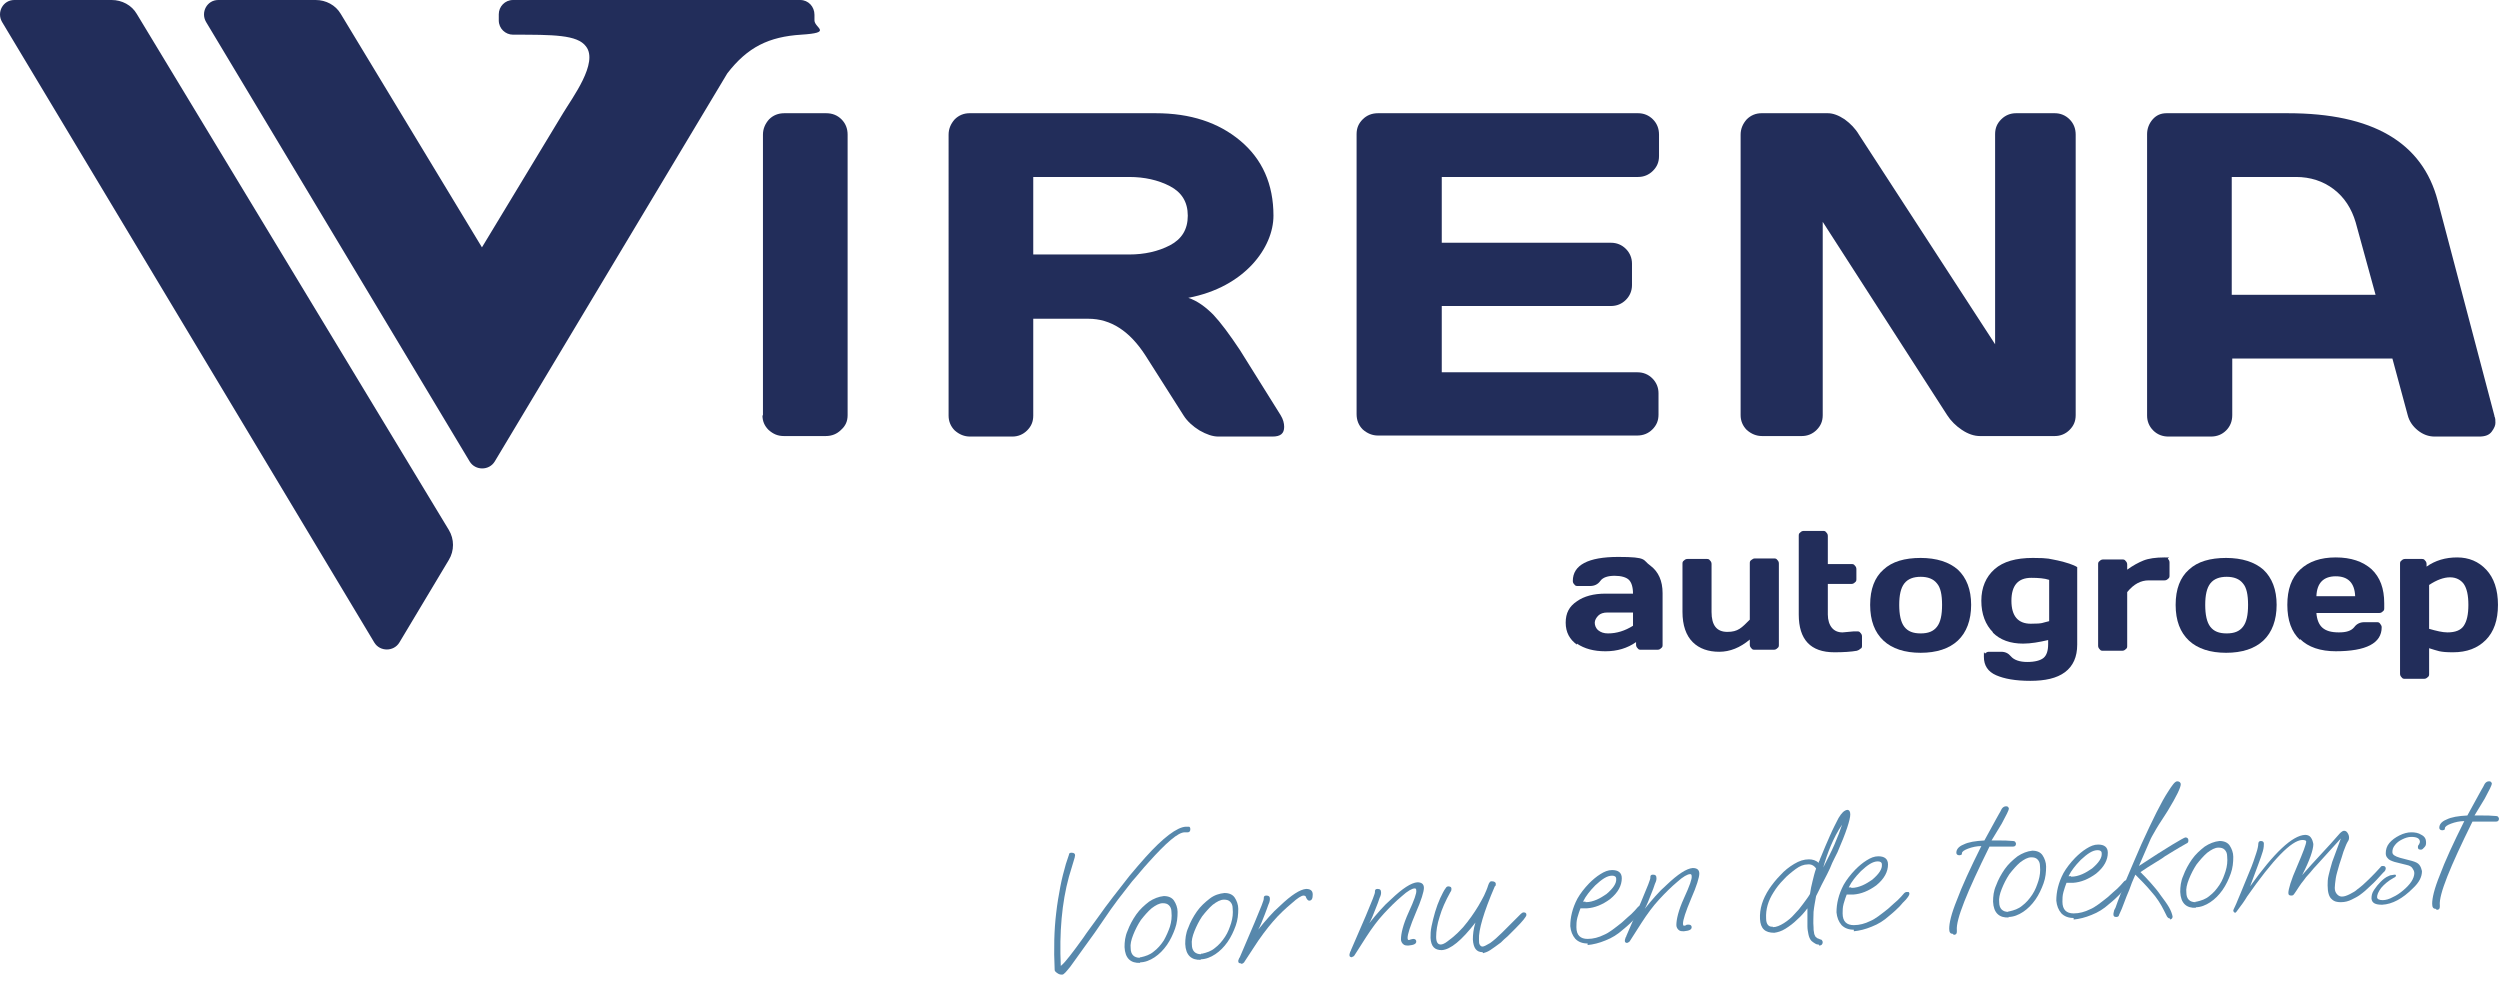
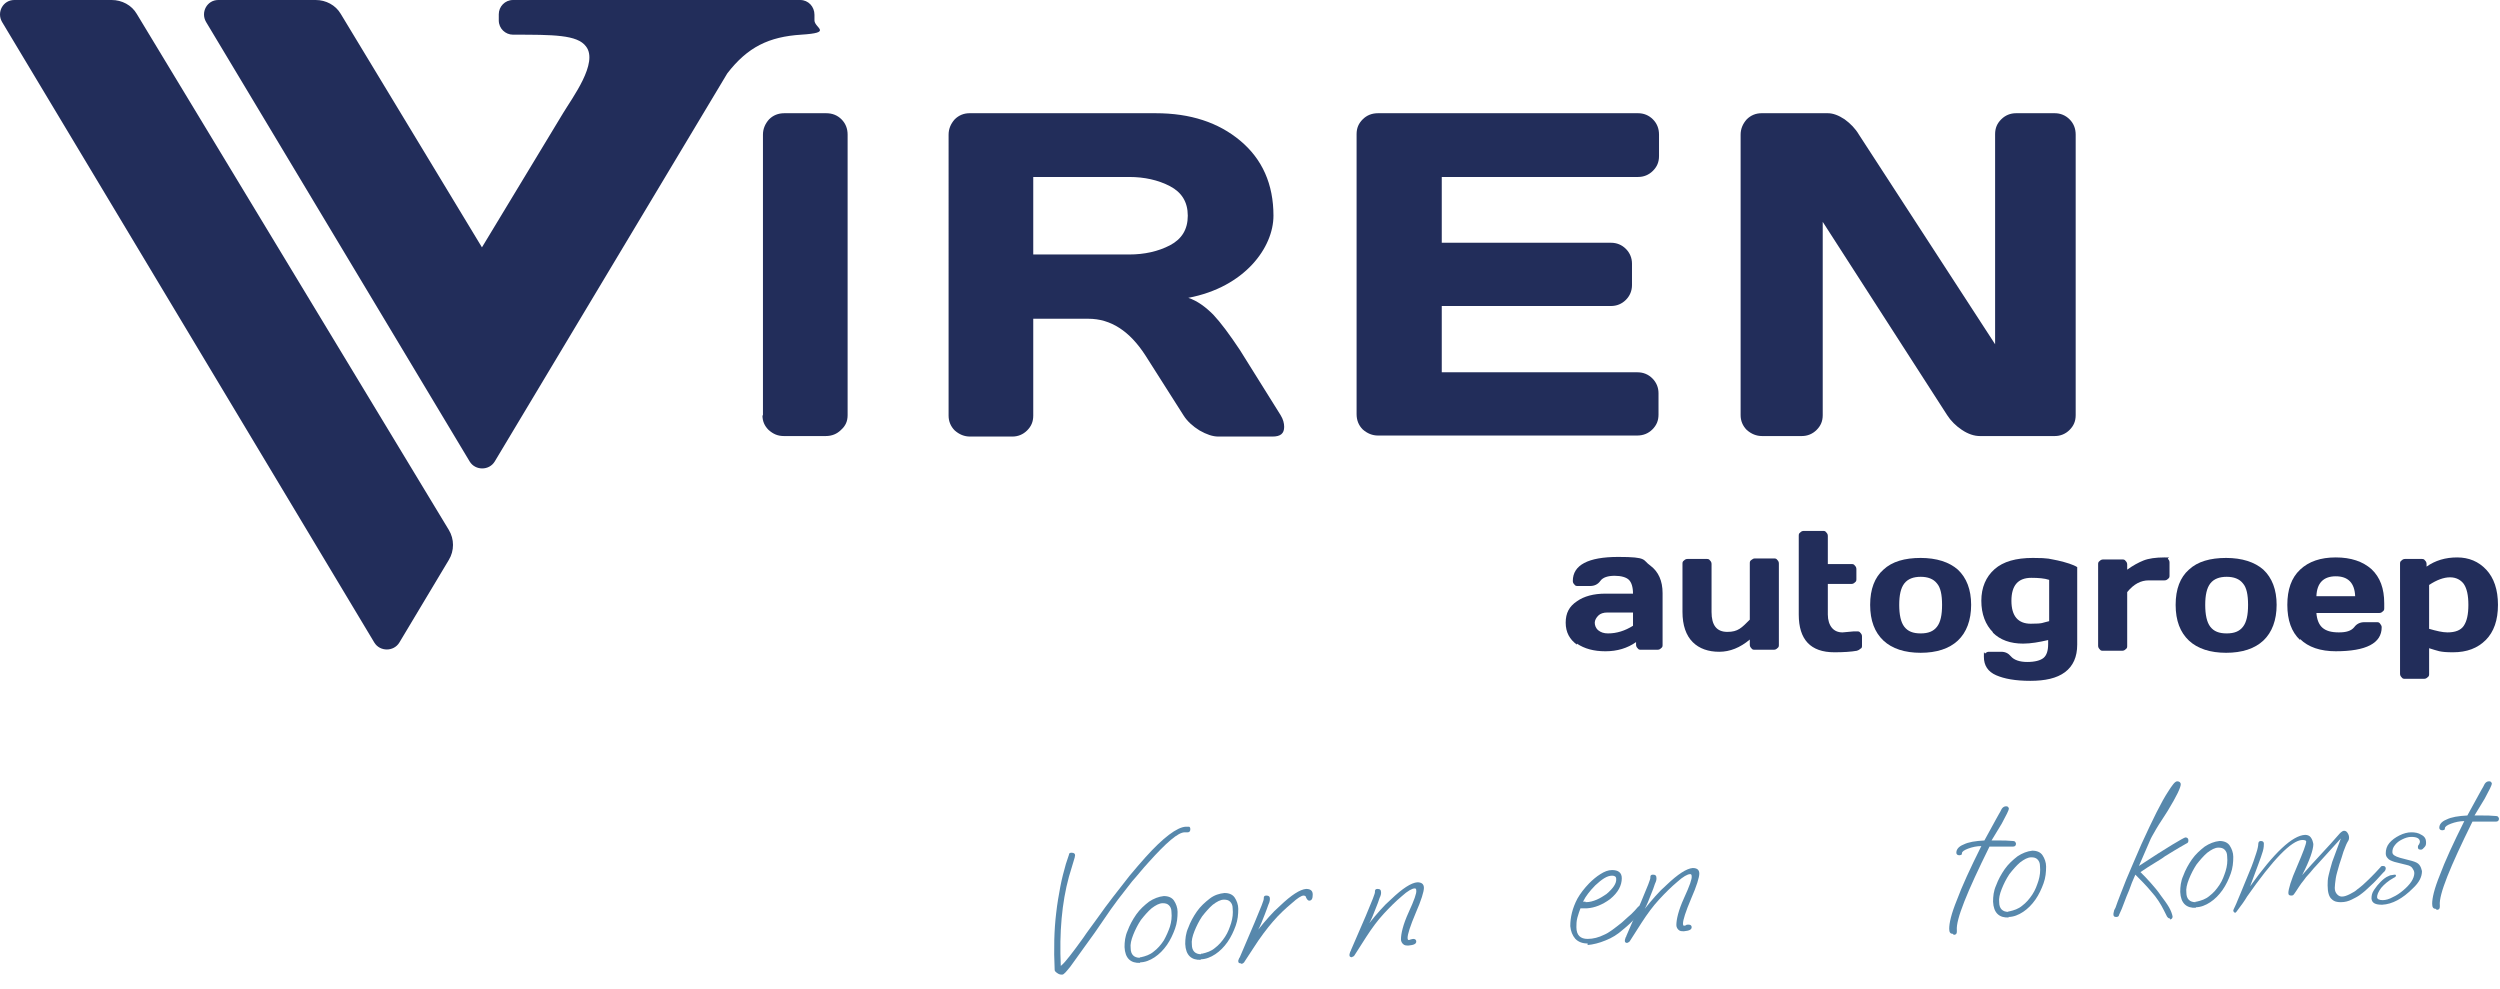
<svg xmlns="http://www.w3.org/2000/svg" id="Laag_1" version="1.1" viewBox="0 0 490.2 193.9">
  <defs>
    <style>
      .st0 {
        fill: #222d5a;
      }

      .st1 {
        fill: #5788ac;
      }
    </style>
  </defs>
  <g>
    <path class="st1" d="M208.2,191.1c-.2,0-.5,0-.9-.3-.3-.2-.5-.4-.5-.6-.2-4.1-.1-7.9.3-11.2.2-1.8.5-3.5.8-5.1.3-1.6.7-3.1,1.1-4.5l.6-1.8c0-.3.2-.4.5-.4.5,0,.7.2.7.5,0,.2-.1.6-.3,1.2-.2.6-.5,1.7-.9,3-1.4,5.1-1.9,11-1.6,17.5.5-.4,1.1-1.1,1.8-2,.7-.9,1.6-2.1,2.6-3.5.8-1.2,1.8-2.5,2.8-3.9,1-1.4,2-2.8,3.1-4.2,1.1-1.4,2.2-2.8,3.2-4.1,1.1-1.3,2.1-2.5,3.1-3.6,3.5-3.9,6.2-5.9,7.9-6,.2,0,.4,0,.6,0s.3.2.3.5c0,.4-.2.6-.5.6,0,0-.2,0-.3,0,0,0-.2,0-.3,0-1.3,0-3.6,2-7.1,5.9-1.2,1.3-2.2,2.6-3.2,3.7-.9,1.2-1.9,2.4-2.8,3.6-.9,1.2-1.9,2.6-2.9,4.1-1,1.5-2.2,3.2-3.6,5.1-1.1,1.5-2,2.8-2.8,3.9-.8,1-1.3,1.6-1.6,1.6Z" />
    <path class="st1" d="M223.6,188.8c-1.9.1-3-.9-3.1-3.1,0-1,.1-2.1.6-3.2.4-1.1,1-2.2,1.7-3.2.7-1,1.6-1.8,2.5-2.5.9-.6,1.9-1,2.9-1.1.9,0,1.6.3,2,.9.4.6.7,1.4.7,2.2,0,1.1-.1,2.2-.5,3.3-.4,1.1-.9,2.2-1.6,3.2-.7,1-1.5,1.8-2.4,2.4s-1.9,1-2.9,1ZM223.5,187.7c.1,0,.2,0,.2,0,.9-.2,1.8-.5,2.5-1.1.8-.6,1.4-1.3,2-2.2.5-.9.9-1.8,1.2-2.7.3-1,.4-1.9.3-2.9,0-.6-.2-1-.5-1.3-.3-.3-.7-.4-1.2-.4-.7,0-1.4.4-2.2,1-.7.6-1.4,1.4-2.1,2.3-.6.9-1.1,1.9-1.5,2.9-.4,1-.6,1.9-.5,2.6,0,1.3.7,1.9,1.8,1.9Z" />
    <path class="st1" d="M235.5,188.2c-1.9.1-3-.9-3.1-3.1,0-1,.1-2.1.6-3.2.4-1.1,1-2.2,1.7-3.2.7-1,1.6-1.8,2.5-2.5.9-.7,1.9-1,2.9-1.1.9,0,1.6.3,2,.9.4.6.7,1.4.7,2.2,0,1.1-.1,2.2-.5,3.3-.4,1.1-.9,2.2-1.6,3.2-.7,1-1.5,1.8-2.4,2.4s-1.9,1-2.9,1ZM235.5,187c.1,0,.2,0,.2,0,.9-.2,1.8-.5,2.5-1.1.8-.6,1.4-1.3,2-2.2s.9-1.8,1.2-2.7c.3-1,.4-1.9.3-2.9,0-.6-.2-1-.5-1.3-.3-.3-.7-.4-1.2-.4-.7,0-1.4.4-2.2,1-.7.6-1.4,1.4-2.1,2.3-.6.9-1.1,1.9-1.5,2.9-.4,1-.6,1.9-.5,2.6,0,1.3.7,1.9,1.8,1.9Z" />
    <path class="st1" d="M243.4,188.9c-.4,0-.6-.1-.6-.4,0-.1,0-.3.1-.4,0-.1.1-.3.2-.4l2.9-6.8c1.2-2.9,1.9-4.5,1.8-4.8,0-.3.1-.5.5-.5.5,0,.7.2.7.6,0,.2,0,.6-.3,1.2-.2.5-.4,1.2-.7,1.9-.5,1.3-.9,2.3-1.3,3,.7-.9,1.4-1.7,2.1-2.5.7-.8,1.4-1.5,2.2-2.2,2.2-2.1,3.9-3.2,5.1-3.3.8,0,1.3.3,1.3,1.1,0,.8-.2,1.2-.7,1.2-.2,0-.4-.2-.6-.6,0-.3-.3-.4-.5-.4-.4,0-1.2.5-2.3,1.5-1.2,1-2.5,2.2-3.7,3.6s-2.5,3.1-3.9,5.3l-1.7,2.6c0,.1-.2.2-.3.3,0,0-.2.1-.4.1Z" />
    <path class="st1" d="M265.2,187.7c-.4,0-.6-.1-.6-.4,0-.1,0-.3.1-.5,0-.2.2-.3.2-.5l2.9-6.7c1.2-2.9,1.9-4.5,1.8-4.8,0-.3.1-.5.5-.5.5,0,.7.2.7.7,0,.2,0,.5-.3,1.1-.2.6-.4,1.2-.7,1.9-.5,1.3-.9,2.3-1.3,3,.7-.9,1.4-1.7,2.1-2.5s1.4-1.5,2.2-2.2c2.2-2.1,3.9-3.2,5.1-3.3.8,0,1.3.3,1.3,1.1,0,.7-.5,2.4-1.6,4.9-1.1,2.6-1.6,4.2-1.6,4.9,0,.3.1.5.3.4,0,0,.2,0,.3-.1.2,0,.3-.1.5-.1.4,0,.6.2.6.5,0,.5-.5.7-1.5.8-.5,0-.8,0-1.1-.3-.2-.2-.4-.5-.4-.9,0-1.1.4-2.9,1.5-5.3,1.1-2.4,1.6-3.8,1.5-4.3,0-.3-.1-.4-.3-.4-.5,0-1.4.5-2.5,1.5-1.2,1-2.4,2.2-3.6,3.5-1.2,1.3-2.3,2.8-3.4,4.5l-2.3,3.6c-.1.2-.3.3-.6.4Z" />
-     <path class="st1" d="M290.7,186.7c-1.2,0-1.8-.8-1.9-2.5,0-.9.1-2,.5-3.3-2.7,3.5-4.9,5.3-6.6,5.4-1.4,0-2.1-.7-2.2-2.4,0-.6,0-1.4.2-2.3.2-.9.4-1.8.7-2.8.3-1,.6-1.8,1-2.7.4-.8.7-1.5,1.1-2,.1-.2.3-.3.5-.3.1,0,.2,0,.4.1.1,0,.2.2.2.4,0,.1,0,.4-.2.6-1,1.8-1.7,3.4-2.1,4.8-.5,1.5-.7,2.9-.7,4,0,1,.3,1.5.9,1.5.3,0,.8-.2,1.3-.6.5-.4,1.1-.8,1.6-1.3.6-.5,1-1,1.5-1.5,1.1-1.3,2.1-2.7,3-4.2.4-.7.8-1.4,1.1-2,.3-.7.6-1.3.8-2,.1-.3.2-.5.3-.6,0-.1.2-.2.4-.2.5,0,.8.2.8.5,0,.2,0,.4-.2.5-2.2,5.1-3.2,8.6-3.1,10.4,0,.5,0,.9.2,1.1.1.2.3.3.5.3.3,0,.8-.3,1.5-.7.7-.5,1.5-1.2,2.4-2.1l3.6-3.6c.2-.2.4-.3.5-.3.4,0,.6.1.6.5,0,.3-.7,1.2-2.1,2.6-.6.6-1.2,1.2-1.6,1.6-.5.4-.9.8-1.3,1.2-.8.6-1.5,1.1-2.1,1.5s-1.1.5-1.4.6Z" />
    <path class="st1" d="M311.3,185c-1,0-1.8-.3-2.4-.9-.6-.7-.9-1.5-1-2.5,0-1.7.4-3.5,1.4-5.4.3-.5.6-1,1-1.5.4-.5.8-1,1.3-1.5.7-.7,1.4-1.3,2.2-1.8.8-.5,1.5-.8,2.3-.8,1.2,0,1.9.5,1.9,1.6,0,1.4-.7,2.8-2.3,4.1-1.5,1.1-3,1.7-4.5,1.8-.3,0-.5,0-.7,0-.2,0-.4,0-.6,0-.2.5-.4,1.1-.6,1.8-.2.7-.2,1.4-.2,1.9,0,1.6.8,2.3,2.2,2.3,1.1,0,2.2-.3,3.2-.8,1-.4,2.1-1.3,3.5-2.4.8-.7,1.4-1.3,1.9-1.7.4-.4.9-.9,1.3-1.4.1-.1.3-.2.4-.2.1,0,.2,0,.4,0,.1,0,.2.2.2.3,0,.3-.2.6-.7,1.2-.4.4-.8.8-1.2,1.3-.4.4-1.1,1.1-2.1,1.9-1,.9-2.1,1.6-3.4,2.1-1.2.5-2.4.8-3.5.9ZM310.9,176.9c.8,0,1.5-.2,2.2-.5.7-.3,1.3-.7,1.9-1.1,1.3-1.1,2-2.1,1.9-3,0-.4-.3-.6-.8-.6-1,0-2,.7-3.3,1.9-.6.6-1.1,1.2-1.4,1.6-.4.5-.7,1-1,1.6.1,0,.3,0,.5,0Z" />
    <path class="st1" d="M319.2,184.9c-.4,0-.6-.1-.6-.4,0-.1,0-.3.1-.5,0-.2.2-.3.2-.5l2.9-6.7c1.2-2.9,1.9-4.5,1.8-4.8,0-.3.1-.5.5-.5.5,0,.7.2.7.7,0,.2,0,.5-.3,1.1-.2.6-.4,1.2-.7,1.9-.5,1.3-.9,2.3-1.3,3,.7-.9,1.4-1.7,2.1-2.5s1.4-1.5,2.2-2.2c2.2-2.1,3.9-3.2,5.1-3.3.8,0,1.3.3,1.3,1.1,0,.7-.5,2.4-1.6,4.9-1.1,2.6-1.6,4.2-1.6,4.9,0,.3.1.5.3.4,0,0,.2,0,.3-.1s.3-.1.5-.1c.4,0,.6.2.6.5,0,.5-.5.7-1.5.8-.5,0-.8,0-1.1-.3-.2-.2-.4-.5-.4-.9,0-1.1.4-2.9,1.5-5.3,1.1-2.4,1.6-3.8,1.5-4.3,0-.3-.1-.4-.3-.4-.5,0-1.4.5-2.5,1.5-1.2,1-2.4,2.2-3.6,3.5-1.2,1.3-2.3,2.8-3.4,4.5l-2.3,3.6c-.1.2-.3.3-.6.4Z" />
-     <path class="st1" d="M356.6,185.2c-.2,0-.4,0-.7-.2-.3-.2-.5-.3-.7-.5-.3-.3-.5-.8-.6-1.3-.1-.5-.2-1-.2-1.6,0-.5,0-1,0-1.6,0-.6,0-1.2,0-1.9-.6.8-1.2,1.5-2,2.2-.7.7-1.5,1.3-2.3,1.8-.8.5-1.5.7-2.2.8-1.8,0-2.7-.8-2.8-2.7-.1-2,.5-3.9,1.8-5.9.6-.9,1.4-1.9,2.2-2.7.8-.9,1.7-1.6,2.7-2.2,1-.6,1.9-.9,2.9-.9.7,0,1.4.2,1.9.7,0,0,0-.3.2-.5,0-.2.2-.5.3-.8.5-1.3,1.1-2.6,1.7-4s1.2-2.5,1.7-3.5c.6-1,1.1-1.5,1.7-1.6.4,0,.6.3.6.9,0,1-.8,3.5-2.5,7.4-.1.2-.3.6-.6,1.2-.3.6-.6,1.2-.9,2-.4.8-.7,1.5-1.1,2.2-.4.7-.7,1.4-1,2-.3.6-.5,1-.6,1.2-.2,1.1-.4,2.1-.5,3.1,0,1-.1,2,0,3,0,.4,0,.7.1,1.1,0,.3.2.6.3.8.1.1.3.2.4.3.1,0,.3.1.5.2.3,0,.4.2.5.5,0,.4-.2.7-.7.7ZM347.6,181.8c.7,0,1.4-.3,2.2-.8.8-.5,1.5-1.1,2.1-1.8.6-.6,1.1-1.2,1.6-1.9s1-1.3,1.4-2c.1-.8.3-1.7.5-2.5.2-.8.4-1.7.7-2.5-.4-.6-1-.9-1.7-.8-.7,0-1.5.3-2.3.9s-1.7,1.3-2.4,2.1c-.8.8-1.4,1.6-1.9,2.4-1.1,1.7-1.6,3.4-1.5,5.2,0,1.1.5,1.7,1.3,1.6ZM357.5,170.1c.8-1.6,1.6-3.1,2.2-4.5.6-1.4,1.1-2.7,1.5-3.9-.9,1.3-1.6,2.7-2.2,4.1-.6,1.4-1.1,2.9-1.5,4.3Z" />
-     <path class="st1" d="M363.5,182.3c-1,0-1.8-.3-2.4-.9-.6-.7-.9-1.5-1-2.5,0-1.7.4-3.5,1.4-5.4.3-.5.6-1,1-1.5.4-.5.8-1,1.3-1.5.7-.7,1.4-1.3,2.2-1.8.8-.5,1.5-.8,2.3-.8,1.2,0,1.9.5,1.9,1.6,0,1.4-.7,2.8-2.3,4.1-1.5,1.1-3,1.7-4.5,1.8-.3,0-.5,0-.7,0-.2,0-.4,0-.6,0-.2.5-.4,1.1-.6,1.8-.2.7-.2,1.4-.2,1.9,0,1.6.8,2.3,2.2,2.3,1.1,0,2.2-.3,3.2-.8,1-.4,2.1-1.3,3.5-2.4.8-.7,1.4-1.3,1.9-1.7.4-.4.9-.9,1.3-1.4.1-.1.3-.2.4-.2.1,0,.2,0,.4,0,.1,0,.2.2.2.3,0,.3-.2.6-.7,1.2-.4.4-.8.8-1.2,1.3-.4.4-1.1,1.1-2.1,1.9-1,.9-2.1,1.6-3.4,2.1-1.2.5-2.4.8-3.5.9ZM363,174.1c.8,0,1.5-.2,2.2-.5.7-.3,1.3-.7,1.9-1.1,1.3-1.1,2-2.1,1.9-3,0-.4-.3-.6-.8-.6-1,0-2,.7-3.3,1.9-.6.6-1.1,1.2-1.4,1.6-.4.5-.7,1-1,1.6.1,0,.3,0,.5,0Z" />
    <path class="st1" d="M382.9,183.1c-.5,0-.7-.3-.7-1,0-1.1.4-2.9,1.5-5.6,1-2.7,2.6-6.2,4.8-10.6-.9,0-1.8.2-2.6.5-.8.3-1.2.6-1.2.9,0,0,0,.2-.1.3,0,0-.2.1-.4.1-.4,0-.6-.2-.6-.5,0-.6.4-1.2,1.4-1.6,1-.5,2.3-.7,4.1-.8l2.3-4.2c.2-.3.3-.6.5-.9.2-.3.4-.7.6-1.1.2-.3.5-.5.8-.5.2,0,.3,0,.4.1s.2.2.2.3c0,.4-.5,1.3-1.4,3-1.2,2-1.9,3.1-2,3.3.4,0,.9,0,1.6,0,.7,0,1.6,0,2.6.1.4,0,.5.2.6.5,0,.4-.2.6-.6.6-.2,0-.5,0-1,0-.5,0-1,0-1.6,0s-1.1,0-1.5,0h-.5c-4.4,8.9-6.6,14.3-6.4,16.4v.3s0,0,0,0c0,.4-.2.6-.6.6Z" />
    <path class="st1" d="M393.9,179.9c-1.9.1-3-.9-3.1-3.1,0-1,.1-2.1.6-3.2.4-1.1,1-2.2,1.7-3.2.7-1,1.6-1.8,2.5-2.5.9-.6,1.9-1,2.9-1.1.9,0,1.6.3,2,.9s.7,1.4.7,2.2c0,1.1-.1,2.2-.5,3.3-.4,1.1-.9,2.2-1.6,3.2-.7,1-1.5,1.8-2.4,2.4-.9.6-1.9,1-2.9,1ZM393.8,178.7c.1,0,.2,0,.2,0,.9-.2,1.8-.5,2.5-1.1.8-.6,1.4-1.3,2-2.2s.9-1.8,1.2-2.7c.3-1,.4-1.9.3-2.9,0-.6-.2-1-.5-1.3s-.7-.4-1.2-.4c-.7,0-1.4.4-2.2,1-.7.6-1.4,1.4-2.1,2.3-.6.9-1.1,1.9-1.5,2.9-.4,1-.6,1.9-.5,2.6,0,1.3.7,1.9,1.8,1.9Z" />
-     <path class="st1" d="M406.6,180c-1,0-1.8-.3-2.4-.9-.6-.7-.9-1.5-1-2.5,0-1.7.4-3.5,1.4-5.4.3-.5.6-1,1-1.5.4-.5.8-1,1.3-1.5.7-.7,1.4-1.3,2.2-1.8.8-.5,1.5-.8,2.3-.8,1.2,0,1.9.5,1.9,1.6,0,1.4-.7,2.8-2.3,4.1-1.5,1.1-3,1.7-4.5,1.8-.3,0-.5,0-.7,0-.2,0-.4,0-.6,0-.2.5-.4,1.1-.6,1.8-.2.7-.2,1.4-.2,1.9,0,1.6.8,2.3,2.2,2.3,1.1,0,2.2-.3,3.2-.8,1-.4,2.1-1.3,3.5-2.4.8-.7,1.4-1.3,1.9-1.7.4-.4.9-.9,1.3-1.4.1-.1.3-.2.4-.2.1,0,.2,0,.4,0,.1,0,.2.2.2.3,0,.3-.2.6-.7,1.2-.4.4-.8.8-1.2,1.3-.4.4-1.1,1.1-2.1,1.9-1,.9-2.1,1.6-3.4,2.1-1.2.5-2.4.8-3.5.9ZM406.1,171.9c.8,0,1.5-.2,2.2-.5s1.3-.7,1.9-1.1c1.3-1.1,2-2.1,1.9-3,0-.4-.3-.6-.8-.6-1,0-2,.7-3.3,1.9-.6.6-1.1,1.2-1.4,1.6-.4.5-.7,1-1,1.6.1,0,.3,0,.5,0Z" />
    <path class="st1" d="M425.5,180.1c-.2,0-.4-.1-.6-.4l-.6-1.2c-.6-1.2-1.4-2.5-2.5-3.7-1-1.2-2.1-2.3-3.1-3.3-.5,1.1-.9,2.1-1.2,3-.4.9-.7,1.7-1,2.5-.3.8-.6,1.6-1,2.4,0,.2-.2.4-.5.4-.4,0-.6-.1-.6-.5,0-.1,0-.3.1-.6,0-.2.2-.5.3-.7.5-1.5,1.3-3.4,2.1-5.5.9-2.1,1.9-4.5,3-7,2.2-4.8,3.9-8.3,5.3-10.4.3-.5.6-.9.9-1.3.3-.4.6-.6.8-.6.4,0,.7.2.7.6,0,.6-.8,2.3-2.5,5.1-.1.2-.4.6-.7,1.1-.3.5-.7,1.1-1.1,1.7-.4.6-.7,1.2-1,1.7-.3.5-.5.9-.6,1.1l-2.3,5.3c5.6-3.7,8.7-5.5,9.1-5.6.4,0,.6.2.6.6,0,.3-.1.5-.4.6-1,.6-1.8,1-2.4,1.4s-1.2.7-1.8,1.1c-.5.4-1.2.8-2,1.3s-1.8,1.1-2.8,1.8c.6.6,1.3,1.3,2,2.1.7.8,1.4,1.6,2,2.5.6.8,1.2,1.6,1.6,2.3.4.7.6,1.3.7,1.8,0,.4-.2.5-.5.6Z" />
    <path class="st1" d="M430.6,178c-1.9.1-3-.9-3.1-3.1,0-1,.1-2.1.6-3.2.4-1.1,1-2.2,1.7-3.2.7-1,1.6-1.8,2.5-2.5.9-.6,1.9-1,2.9-1.1.9,0,1.6.3,2,.9.4.6.7,1.4.7,2.2,0,1.1-.1,2.2-.5,3.3-.4,1.1-.9,2.2-1.6,3.2-.7,1-1.5,1.8-2.4,2.4-.9.6-1.9,1-2.9,1ZM430.5,176.8c.1,0,.2,0,.2,0,.9-.2,1.8-.5,2.5-1.1.8-.6,1.4-1.3,2-2.2s.9-1.8,1.2-2.7c.3-1,.4-1.9.3-2.9,0-.6-.2-1-.5-1.3-.3-.3-.7-.4-1.2-.4-.7,0-1.4.4-2.2,1-.7.6-1.4,1.4-2.1,2.3-.6.9-1.1,1.9-1.5,2.9-.4,1-.6,1.9-.5,2.6,0,1.3.7,1.9,1.8,1.9Z" />
    <path class="st1" d="M438.5,179c-.4,0-.6-.2-.6-.5,0,0,.1-.3.4-.9.3-.6.6-1.5,1.1-2.6l1.6-3.9c.7-1.6,1.1-2.9,1.4-3.8.3-.9.4-1.5.4-1.8,0-.4.2-.6.5-.6.4,0,.6.2.6.5,0,.3,0,.8-.2,1.5s-.5,1.5-.9,2.6l-1.6,4.3c4.7-6.6,8.3-10,10.8-10.1.5,0,.9.2,1.1.5.3.4.4.8.5,1.3,0,1.1-.7,3.2-2.2,6.1,1.2-1.4,2.4-2.7,3.7-4.1s2.5-2.7,3.7-4.1c.3-.3.6-.5.8-.5.3,0,.5.1.7.4.2.3.3.6.3.9,0,.2,0,.5-.3.9-.3.5-.5,1.2-.8,1.9-.2.7-.5,1.6-.8,2.5-.3,1.1-.6,2-.7,2.7-.1.8-.2,1.4-.2,1.9,0,.6.2,1,.5,1.3.3.3.6.4.9.4.5,0,1-.2,1.6-.5.6-.3,1.1-.6,1.4-.9.7-.5,1.5-1.2,2.3-2,.8-.8,1.6-1.6,2.3-2.4,0-.1.2-.2.4-.2.4,0,.5.1.6.4,0,.3-.1.6-.5.9-.9,1-1.7,1.9-2.5,2.6-.7.7-1.4,1.3-2.1,1.8-.4.3-1,.6-1.6.9-.6.3-1.3.5-2.1.5-.7,0-1.3-.1-1.8-.6-.5-.4-.8-1.3-.8-2.7,0-.6,0-1.2.2-2,.2-.8.4-1.6.7-2.6l1.7-4.6-4.9,5.4c-.6.6-1,1.2-1.4,1.6-.4.4-.7.8-.9,1.1-.4.5-.8,1-1.1,1.5-.3.5-.6.9-.8,1.2-.2.3-.3.4-.6.4-.4,0-.6-.1-.6-.5,0-.7.5-2.5,1.7-5.2,1.2-2.8,1.8-4.4,1.8-4.9,0-.2-.3-.3-.8-.3-2.1.1-5.7,3.8-10.8,11.1-.4.7-1.1,1.7-2.1,3,0,0-.2.2-.4.2Z" />
    <path class="st1" d="M467.1,177.4c-1.3,0-2-.3-2.1-1.2,0-.6.1-1.1.5-1.7.4-.6.8-1.1,1.3-1.6.5-.5,1-.9,1.5-1.1.1,0,.3-.2.6-.2.2,0,.5-.1.6-.1.2,0,.3,0,.3.2,0,.1-.1.3-.4.4-1.1.6-1.9,1.3-2.5,2-.6.8-.8,1.4-.8,1.8,0,.4.4.6,1.1.6.6,0,1.3-.2,2-.6.7-.3,1.4-.8,2-1.3.6-.5,1.2-1.1,1.6-1.7.4-.6.6-1.2.6-1.7,0-.4-.2-.7-.4-1-.2-.3-.6-.5-1.1-.6l-2.4-.6c-.6-.2-1.1-.4-1.3-.7-.3-.3-.4-.6-.4-1,0-.7.2-1.4.7-2,.5-.6,1.2-1.1,2-1.5.8-.4,1.6-.6,2.3-.6s1.4.1,2,.5c.6.3.9.8.9,1.4,0,.4,0,.7-.3,1s-.4.5-.7.5c-.4,0-.6-.1-.6-.5,0-.1,0-.3.2-.5.1-.2.2-.4.2-.5,0-.7-.6-1-1.7-1-.6,0-1.2.2-1.8.5-.6.3-1,.6-1.4,1.1s-.5.9-.5,1.4c0,.5.5.8,1.5,1.1l2.3.6c.7.2,1.2.4,1.5.8.3.4.4.8.5,1.2,0,1.1-.5,2.2-1.8,3.4-2,2-4,3.1-6,3.2Z" />
    <path class="st1" d="M477.6,178.2c-.5,0-.7-.3-.7-1,0-1.1.4-2.9,1.5-5.6,1-2.7,2.6-6.2,4.8-10.6-.9,0-1.8.2-2.6.5-.8.3-1.2.6-1.2.9,0,0,0,.2-.1.3,0,0-.2.1-.4.1-.4,0-.6-.2-.6-.5,0-.6.4-1.2,1.4-1.6,1-.5,2.3-.7,4.1-.8l2.3-4.2c.2-.3.3-.6.5-.9.2-.3.4-.7.6-1.1.2-.3.5-.5.8-.5.2,0,.3,0,.4.1.1.1.2.2.2.3,0,.4-.5,1.3-1.4,3-1.2,2-1.9,3.1-2,3.3.4,0,.9,0,1.6,0,.7,0,1.6,0,2.6.1.4,0,.5.2.6.5,0,.4-.2.6-.6.6-.2,0-.5,0-1,0-.5,0-1,0-1.6,0s-1.1,0-1.5,0h-.5c-4.4,8.9-6.6,14.3-6.4,16.4v.3s0,0,0,0c0,.4-.2.6-.6.6Z" />
  </g>
  <g>
    <path class="st0" d="M97.8,2.8v1.2c0,1.6,1.3,2.8,2.8,2.8,7.9,0,12.6,0,14.3,2.3,2.5,3.2-2.7,10.1-4.5,13.1l-15.9,26.3L66.8,2.7C65.8,1,63.9,0,61.9,0h-19.1C40.6,0,39.3,2.4,40.4,4.3l51.7,86.2c1.1,1.8,3.8,1.8,4.9,0L142.6,14.4c4-5.2,8.2-7.2,14.5-7.6s2.6-1.3,2.6-2.8v-1.1C159.7,1.3,158.5,0,156.9,0h-56.3C99,0,97.8,1.3,97.8,2.8Z" />
    <path class="st0" d="M21.9,0H2.8C.6,0-.7,2.4.4,4.3l73,121.7c1.1,1.8,3.8,1.8,4.9,0l9.7-16.2c1.1-1.8,1.1-4.1,0-5.9L26.8,2.7C25.8,1,23.9,0,21.9,0Z" />
    <path class="st0" d="M149.6,81.5V26.4c0-1.1.4-2.1,1.2-3,.8-.8,1.8-1.2,3-1.2h8.2c1.2,0,2.2.4,3,1.2.8.8,1.2,1.8,1.2,3v55c0,1.2-.4,2.1-1.3,2.9-.8.8-1.8,1.2-3,1.2h-8.2c-1.2,0-2.1-.4-3-1.2-.8-.8-1.2-1.7-1.2-2.9Z" />
    <path class="st0" d="M251.8,83.7c0,1.3-.7,1.9-2.3,1.9h-10.6c-1.1,0-2.3-.4-3.7-1.2-1.3-.8-2.4-1.8-3.1-2.9l-7.5-11.8c-3.1-4.8-6.8-7.2-11.2-7.2h-10.8v19c0,1.2-.4,2.1-1.2,2.9-.8.8-1.8,1.2-2.9,1.2h-8.3c-1.1,0-2.1-.4-3-1.2-.8-.8-1.2-1.8-1.2-2.9V26.4c0-1.1.4-2.1,1.2-3,.8-.8,1.8-1.2,2.9-1.2h36.5c6.8,0,12.3,1.8,16.6,5.4,4.3,3.6,6.5,8.5,6.5,14.7s-5.6,14-16.7,16.1c1.8.6,3.4,1.8,4.9,3.3,1.5,1.6,3.2,3.9,5.2,6.9l8,12.8c.5.8.7,1.6.7,2.3ZM202.6,49.9h18.8c3,0,5.7-.6,8-1.8,2.3-1.2,3.5-3.1,3.5-5.8s-1.2-4.6-3.5-5.8c-2.3-1.2-5-1.8-8-1.8h-18.8v15.2Z" />
    <path class="st0" d="M266,81.4V26.3c0-1.2.4-2.1,1.2-2.9.8-.8,1.8-1.2,3-1.2h51c1.1,0,2.1.4,2.9,1.2.8.8,1.2,1.8,1.2,3v4.2c0,1.2-.4,2.1-1.2,2.9-.8.8-1.8,1.2-2.9,1.2h-38.5v12.9h33.2c1.1,0,2.1.4,2.9,1.2.8.8,1.2,1.8,1.2,2.9v4.2c0,1.1-.4,2.1-1.2,2.9-.8.8-1.8,1.2-2.9,1.2h-33.2v13h38.4c1.1,0,2.1.4,2.9,1.2.8.8,1.2,1.8,1.2,2.9v4.2c0,1.2-.4,2.1-1.2,2.9-.8.8-1.8,1.2-3,1.2h-50.8c-1.1,0-2.1-.4-3-1.2-.8-.8-1.2-1.8-1.2-3Z" />
    <path class="st0" d="M341.3,81.4V26.4c0-1.1.4-2.1,1.2-3,.8-.8,1.8-1.2,2.9-1.2h13c1,0,2.1.4,3.3,1.2,1.1.8,2.1,1.8,2.8,3l26.7,41.1V26.3c0-1.2.4-2.1,1.2-2.9.8-.8,1.8-1.2,2.9-1.2h7.6c1.1,0,2.1.4,2.9,1.2.8.8,1.2,1.8,1.2,3v55c0,1.2-.4,2.1-1.2,2.9-.8.8-1.8,1.2-2.9,1.2h-14.7c-1.1,0-2.3-.4-3.5-1.2-1.2-.8-2.2-1.8-2.9-2.9l-24.4-37.9v37.9c0,1.2-.4,2.1-1.2,2.9-.8.8-1.8,1.2-2.9,1.2h-7.8c-1.1,0-2.1-.4-3-1.2-.8-.8-1.2-1.8-1.2-2.9Z" />
-     <path class="st0" d="M489.1,81.5l-11.1-42.1c-3-11.5-12.8-17.2-29.4-17.2h-23.8c-1.1,0-2,.4-2.7,1.2-.7.8-1.1,1.8-1.1,2.9v55.2c0,1.1.4,2.1,1.2,2.9.8.8,1.8,1.2,3,1.2h8.3c1.2,0,2.2-.4,3-1.2.8-.8,1.2-1.8,1.2-3v-11.1h31.4l3,11.1c.3,1.2,1,2.2,2,3,1,.8,2.1,1.2,3.3,1.2h8.7c1.2,0,2-.3,2.5-1,.5-.7.7-1.2.7-1.7,0-.5,0-.9-.2-1.3ZM465.8,57.8h-28.2v-23.1h12.6c2.8,0,5.3.8,7.4,2.4,2.1,1.6,3.5,3.8,4.3,6.5l3.9,14.2Z" />
    <path class="st0" d="M309.2,126.4c-1.4-1-2.2-2.4-2.2-4.3s.7-3.2,2.2-4.2c1.4-1,3.3-1.5,5.6-1.5h5.4c0-1.3-.3-2.2-.8-2.7-.5-.5-1.5-.8-2.8-.8s-2.3.3-2.8,1c-.5.7-1.2,1-2,1h-2.4c-.3,0-.5,0-.7-.3-.2-.2-.3-.4-.3-.7,0-3.1,3-4.7,8.9-4.7s4.7.6,6.3,1.7c1.6,1.2,2.4,3,2.4,5.4v10.1c0,.3,0,.5-.3.7-.2.2-.4.3-.7.3h-3.2c-.3,0-.5,0-.7-.3-.2-.2-.3-.4-.3-.7v-.5c-1.7,1.2-3.7,1.8-6,1.8-2.3,0-4.1-.5-5.6-1.5ZM313.4,120.7c-.4.4-.7.9-.7,1.4s.2,1.1.7,1.5c.5.4,1.1.6,1.9.6,1.7,0,3.3-.5,4.9-1.5v-2.6h-5c-.8,0-1.4.2-1.8.6Z" />
    <path class="st0" d="M329.9,120v-9.4c0-.3,0-.5.3-.7.2-.2.4-.3.7-.3h3.7c.3,0,.5,0,.7.3.2.2.3.4.3.7v9.4c0,2.6,1,3.9,3.1,3.9s2.8-.8,4.4-2.4v-11c0-.3,0-.5.3-.7s.4-.3.7-.3h3.7c.3,0,.5,0,.7.3.2.2.3.4.3.7v15.9c0,.3,0,.5-.3.7-.2.2-.4.3-.7.3h-3.7c-.3,0-.5,0-.7-.3-.2-.2-.3-.4-.3-.7v-1c-1.9,1.6-3.9,2.4-6,2.4s-3.9-.6-5.2-1.9c-1.3-1.3-2-3.3-2-5.9Z" />
    <path class="st0" d="M361.3,124l2.2-.2h.6c.3,0,.5,0,.7.3.2.2.3.4.3.7v1.8c0,.2,0,.5-.3.6-.2.2-.4.3-.7.4-1.1.2-2.6.3-4.4.3-4.7,0-7-2.5-7-7.4v-15.4c0-.3,0-.5.3-.7.2-.2.4-.3.7-.3h3.7c.3,0,.5,0,.7.3.2.2.3.4.3.7v5.5h4.6c.3,0,.5,0,.7.3.2.2.3.4.3.7v1.9c0,.3,0,.5-.3.7-.2.2-.4.3-.7.3h-4.6v6c0,1.1.3,2,.8,2.6.5.6,1.2.9,2.1.9Z" />
    <path class="st0" d="M369.3,125.6c-1.7-1.6-2.6-3.9-2.6-7s.9-5.4,2.6-6.9c1.7-1.6,4.2-2.3,7.3-2.3s5.6.8,7.3,2.3c1.7,1.6,2.6,3.9,2.6,6.9s-.9,5.4-2.6,7c-1.7,1.6-4.2,2.4-7.3,2.4s-5.6-.8-7.3-2.4ZM373.4,114.4c-.7.9-1,2.3-1,4.2s.3,3.4,1,4.3c.7.9,1.7,1.3,3.2,1.3s2.5-.4,3.2-1.3c.7-.9,1-2.3,1-4.3s-.3-3.4-1-4.2c-.7-.9-1.8-1.3-3.2-1.3s-2.5.4-3.2,1.3Z" />
    <path class="st0" d="M390.8,124c-1.5-1.5-2.3-3.6-2.3-6.2s.9-4.7,2.6-6.2c1.7-1.5,4.2-2.2,7.5-2.2s3.2.2,4.9.5c1.7.4,3,.8,3.8,1.3v15.2c0,2.4-.8,4.2-2.4,5.4-1.6,1.2-3.9,1.7-6.8,1.7s-5.1-.4-6.7-1.1c-1.6-.7-2.4-1.9-2.4-3.6s0-.5.3-.7c.2-.2.4-.3.7-.3h2.4c.8,0,1.4.3,1.9.9.6.7,1.7,1.1,3.2,1.1s2.6-.3,3.2-.8c.6-.5.9-1.4.9-2.7v-.8c-1.7.4-3.4.7-4.9.7-2.5,0-4.5-.7-6-2.2ZM398.3,113.3c-2.6,0-3.9,1.5-3.9,4.5s1.3,4.5,3.8,4.5,2.2-.2,3.6-.5v-8.1c-.9-.3-2.1-.4-3.5-.4Z" />
    <path class="st0" d="M423.8,113.8h-2.5c-1.5,0-2.9.7-4.2,2.3v10.5c0,.3,0,.5-.3.7-.2.2-.4.3-.7.3h-3.7c-.3,0-.5,0-.7-.3-.2-.2-.3-.4-.3-.7v-15.9c0-.3,0-.5.3-.7.2-.2.4-.3.7-.3h3.7c.3,0,.5,0,.7.3.2.2.3.4.3.7v1c1.1-.8,2.2-1.4,3.2-1.8,1-.4,2.4-.6,4.1-.6s.5,0,.7.3c.2.2.3.4.3.7v2.5c0,.3,0,.5-.3.7-.2.2-.4.3-.7.3h-.5Z" />
    <path class="st0" d="M429.2,125.6c-1.7-1.6-2.6-3.9-2.6-7s.9-5.4,2.6-6.9c1.7-1.6,4.2-2.3,7.3-2.3s5.6.8,7.3,2.3c1.7,1.6,2.6,3.9,2.6,6.9s-.9,5.4-2.6,7c-1.7,1.6-4.2,2.4-7.3,2.4s-5.6-.8-7.3-2.4ZM433.4,114.4c-.7.9-1,2.3-1,4.2s.3,3.4,1,4.3c.7.9,1.7,1.3,3.2,1.3s2.5-.4,3.2-1.3c.7-.9,1-2.3,1-4.3s-.3-3.4-1-4.2c-.7-.9-1.8-1.3-3.2-1.3s-2.5.4-3.2,1.3Z" />
    <path class="st0" d="M451,125.5c-1.7-1.6-2.5-3.9-2.5-6.9s.8-5.3,2.5-6.9c1.7-1.6,4-2.4,7-2.4s5.3.8,7,2.3c1.7,1.6,2.5,3.8,2.5,6.7v.9c0,.3,0,.5-.3.7-.2.2-.4.3-.7.3h-12.3c.1,1.3.5,2.3,1.2,2.9s1.7.9,3.2.9,2.4-.3,3-1c.5-.7,1.2-1,2-1h2.4c.3,0,.5,0,.7.3s.3.4.3.7c0,3.1-3,4.7-9,4.7-3,0-5.4-.8-7-2.4ZM454.2,116.9h7.6c-.1-2.6-1.4-3.9-3.8-3.9s-3.7,1.3-3.8,3.9Z" />
    <path class="st0" d="M470.6,132.1v-21.5c0-.3,0-.5.3-.7.2-.2.4-.3.7-.3h3.2c.3,0,.5,0,.7.3.2.2.3.4.3.7v.5c1.7-1.2,3.7-1.8,6-1.8s4.2.8,5.7,2.4,2.3,3.9,2.3,6.9-.8,5.3-2.4,6.9c-1.6,1.6-3.7,2.4-6.4,2.4s-3-.3-4.7-.8v5c0,.3,0,.5-.3.7-.2.2-.4.3-.7.3h-3.7c-.3,0-.5,0-.7-.3-.2-.2-.3-.4-.3-.7ZM476.3,123.3c1.4.4,2.6.7,3.6.7,1.5,0,2.6-.4,3.2-1.3.6-.9.9-2.2.9-4.1s-.3-3.2-.9-4.1c-.6-.8-1.5-1.3-2.7-1.3s-2.6.5-4.1,1.5v8.6Z" />
  </g>
</svg>